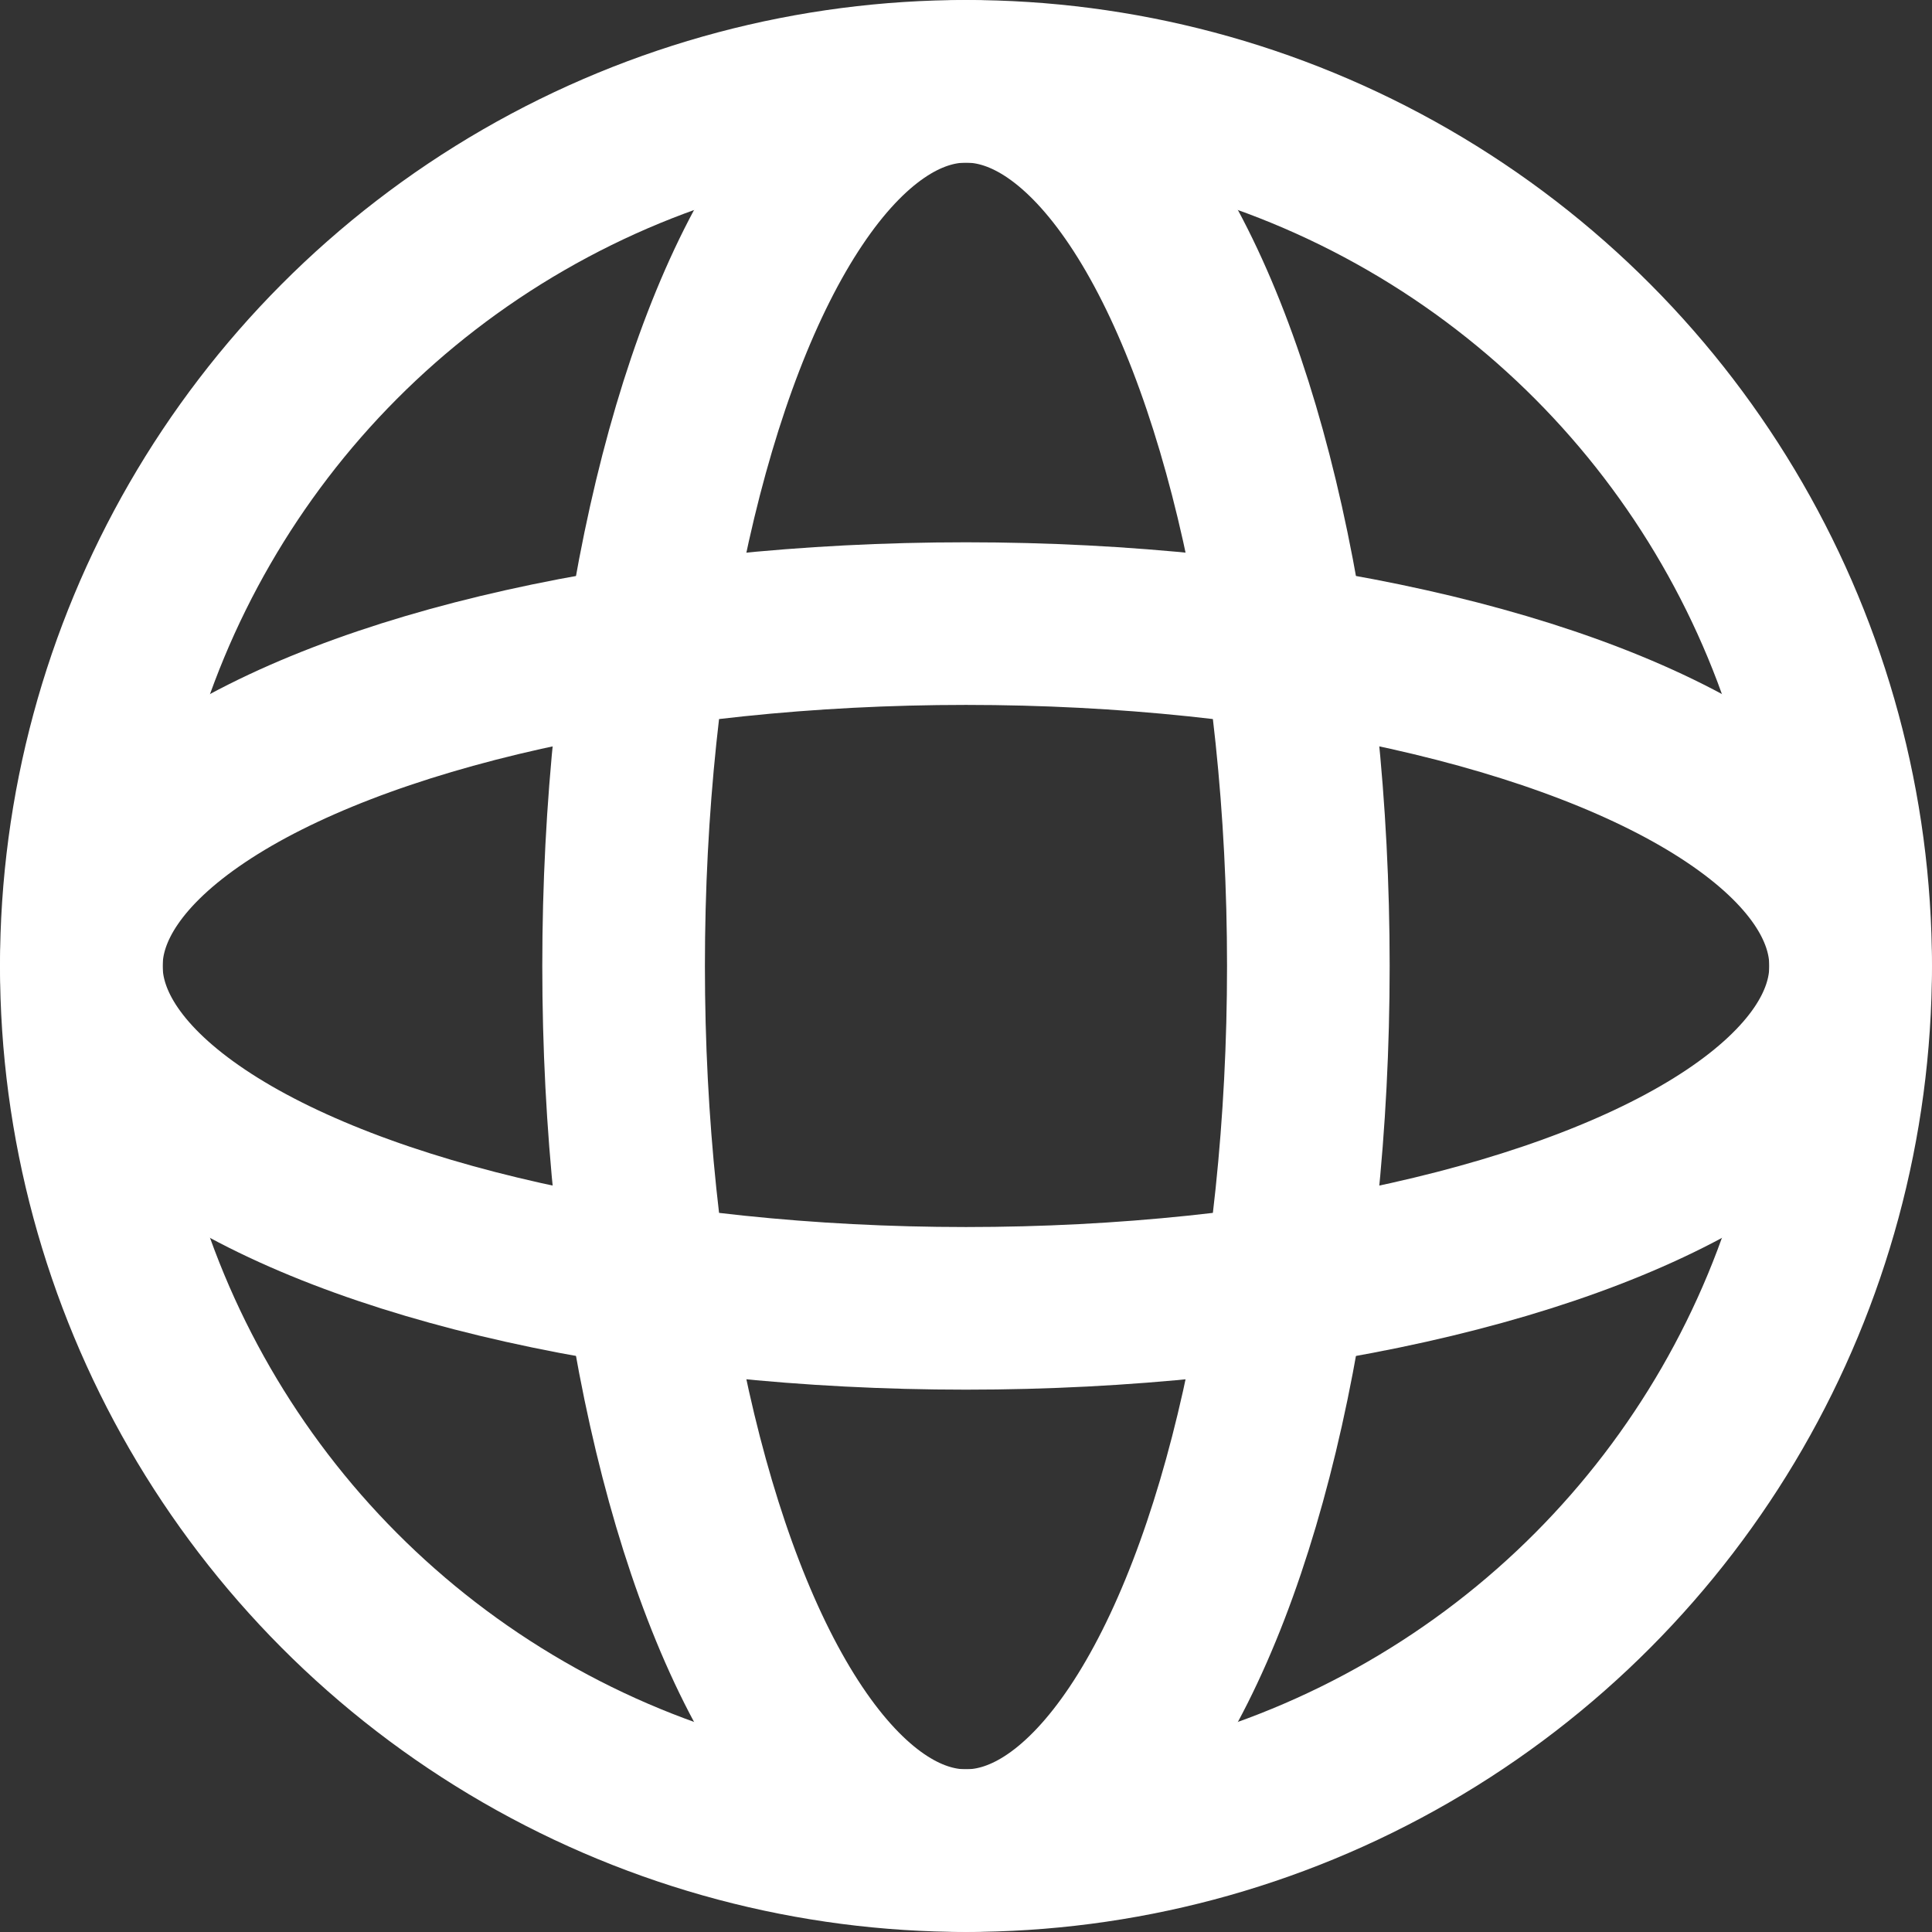
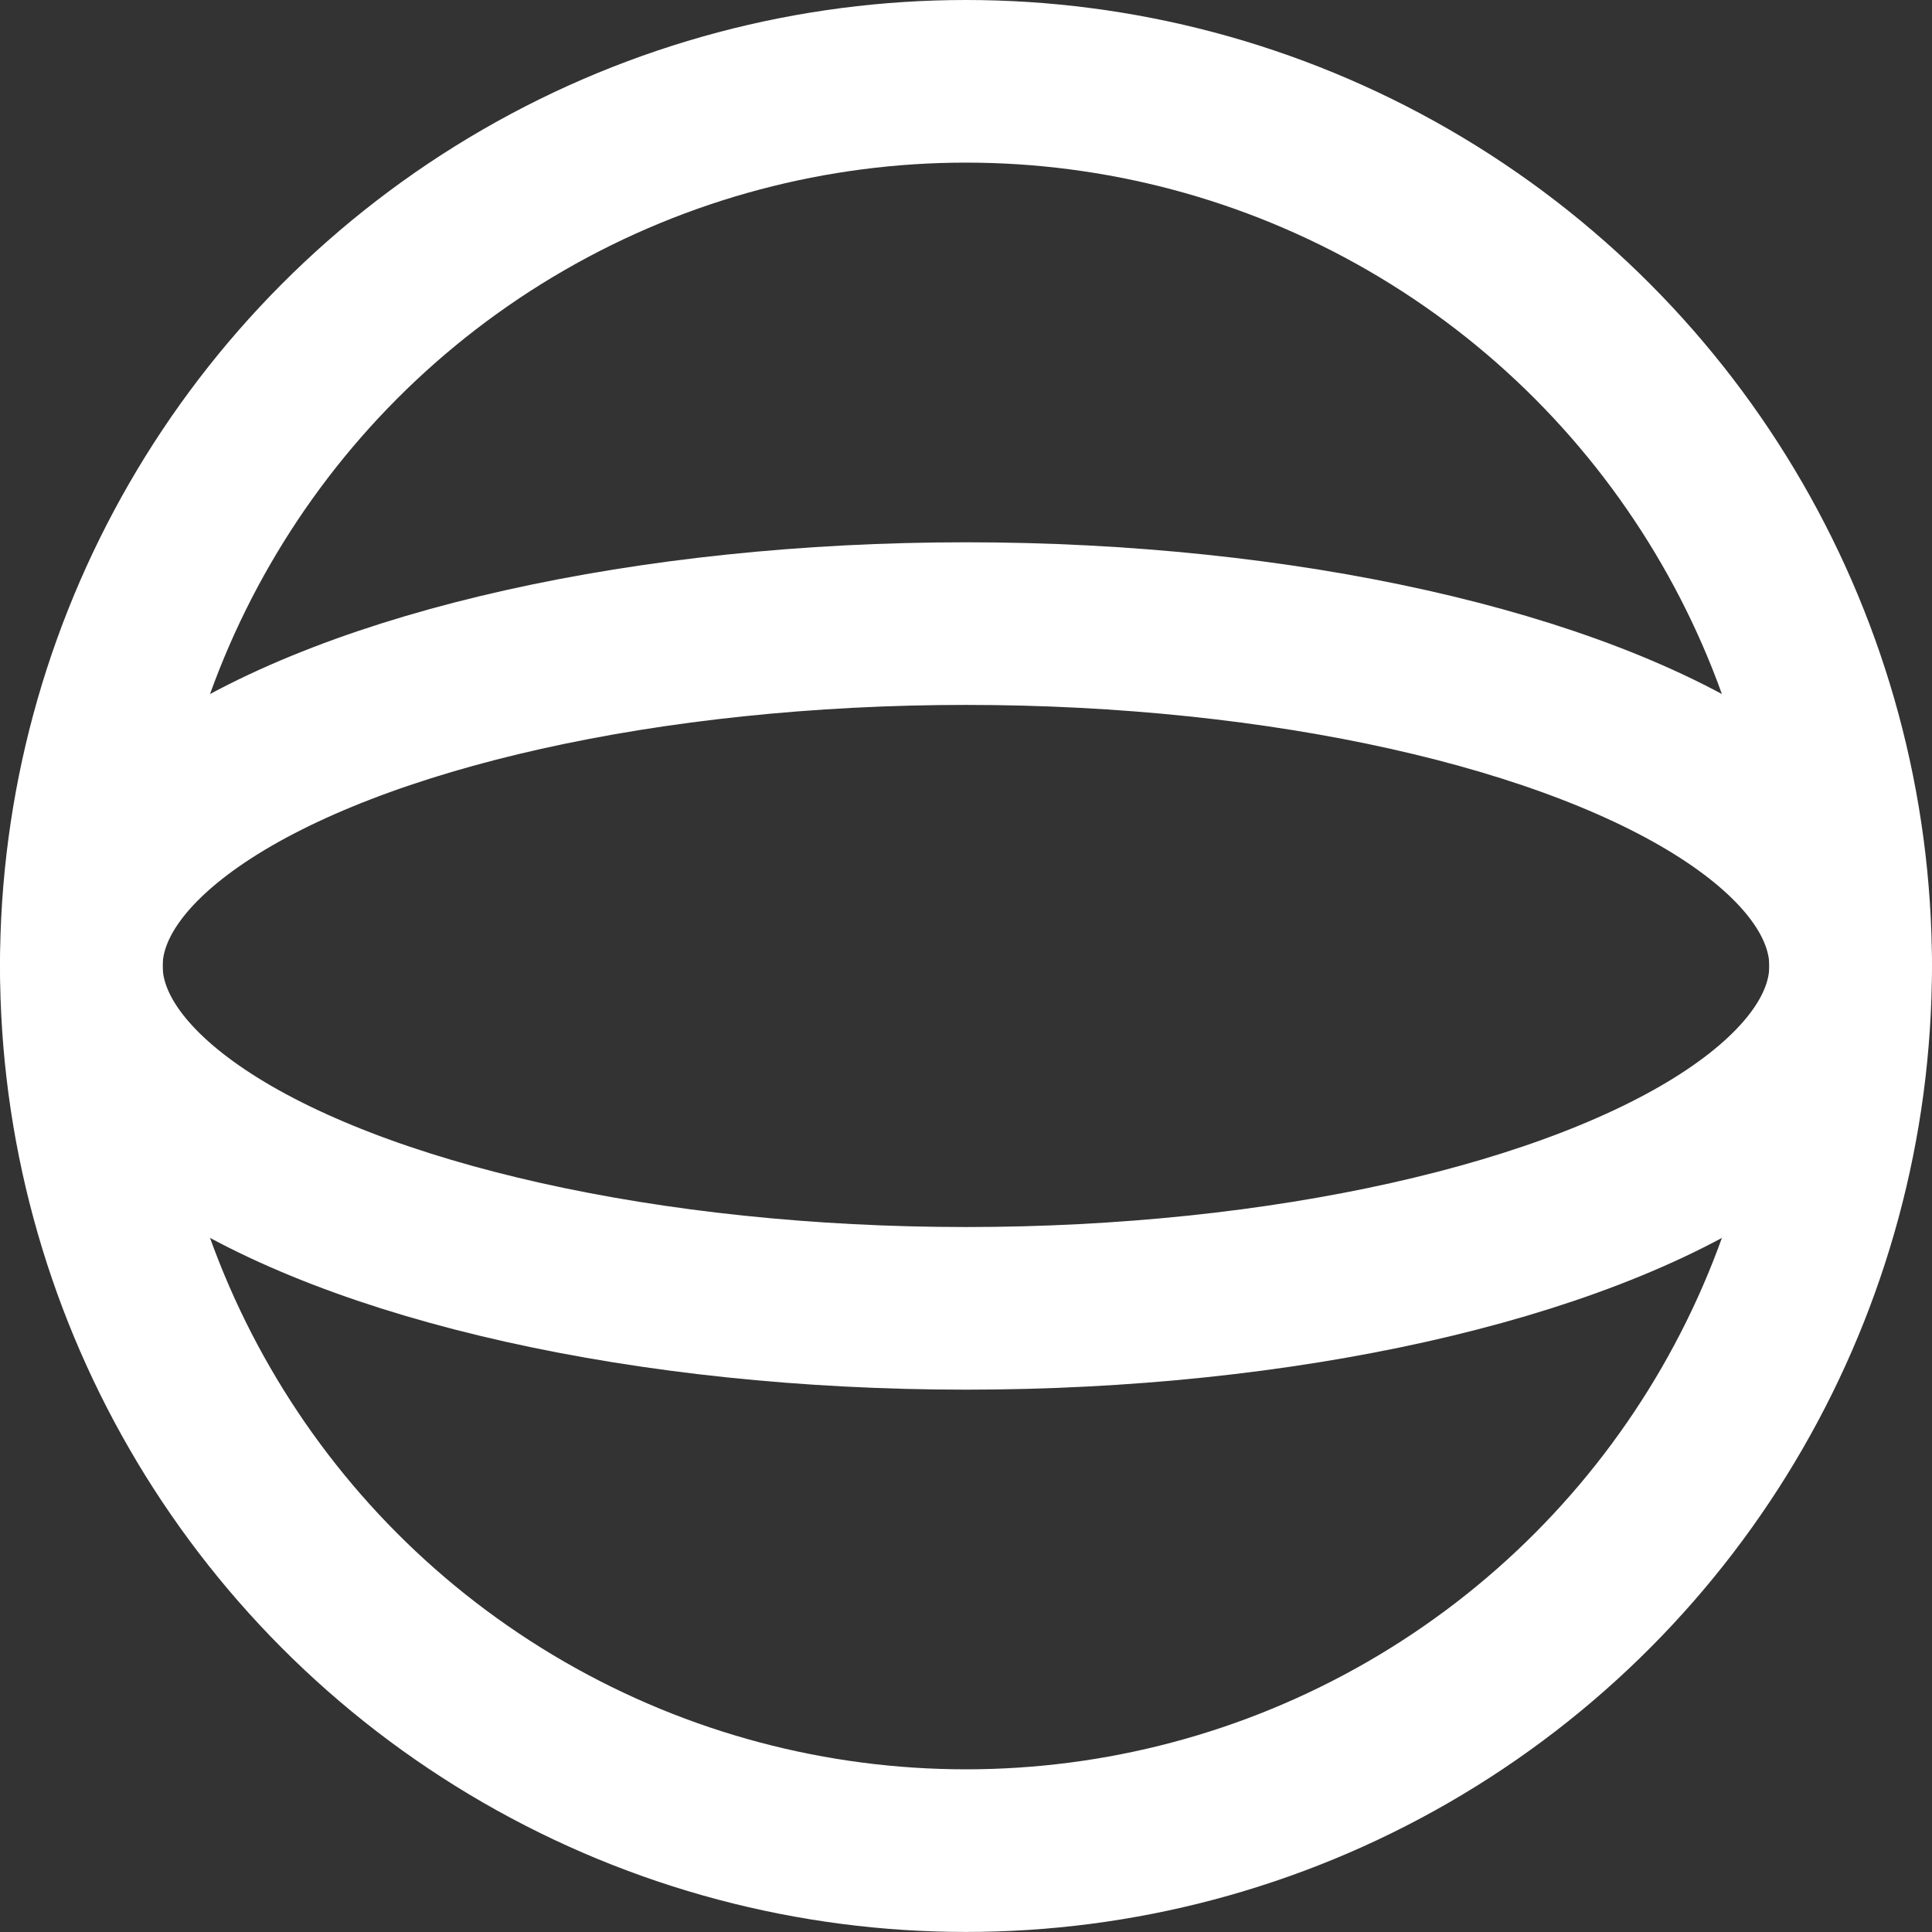
<svg xmlns="http://www.w3.org/2000/svg" width="35.641" height="35.641" viewBox="0 0 35.641 35.641">
  <rect x="0" y="0" width="35.641" height="35.641" fill="#333333" stroke="none" />
  <g id="Globe_Icon" data-name="Globe Icon" transform="translate(-1658 -98)">
    <g id="Group_20" data-name="Group 20" transform="translate(1658 98)">
      <g id="Ellipse_6" data-name="Ellipse 6" transform="translate(0)" fill="none" stroke="#fff" stroke-width="3">
        <circle cx="17.82" cy="17.82" r="17.82" stroke="none" />
        <circle cx="17.82" cy="17.82" r="16.32" fill="none" />
      </g>
      <g id="Ellipse_7" data-name="Ellipse 7" transform="translate(10.004)" fill="none" stroke="#fff" stroke-width="3">
-         <ellipse cx="7.816" cy="17.82" rx="7.816" ry="17.82" stroke="none" />
-         <ellipse cx="7.816" cy="17.82" rx="6.316" ry="16.32" fill="none" />
-       </g>
+         </g>
      <g id="Ellipse_8" data-name="Ellipse 8" transform="translate(0 25.636) rotate(-90)" fill="none" stroke="#fff" stroke-width="3">
        <ellipse cx="7.816" cy="17.82" rx="7.816" ry="17.82" stroke="none" />
        <ellipse cx="7.816" cy="17.82" rx="6.316" ry="16.32" fill="none" />
      </g>
    </g>
  </g>
</svg>